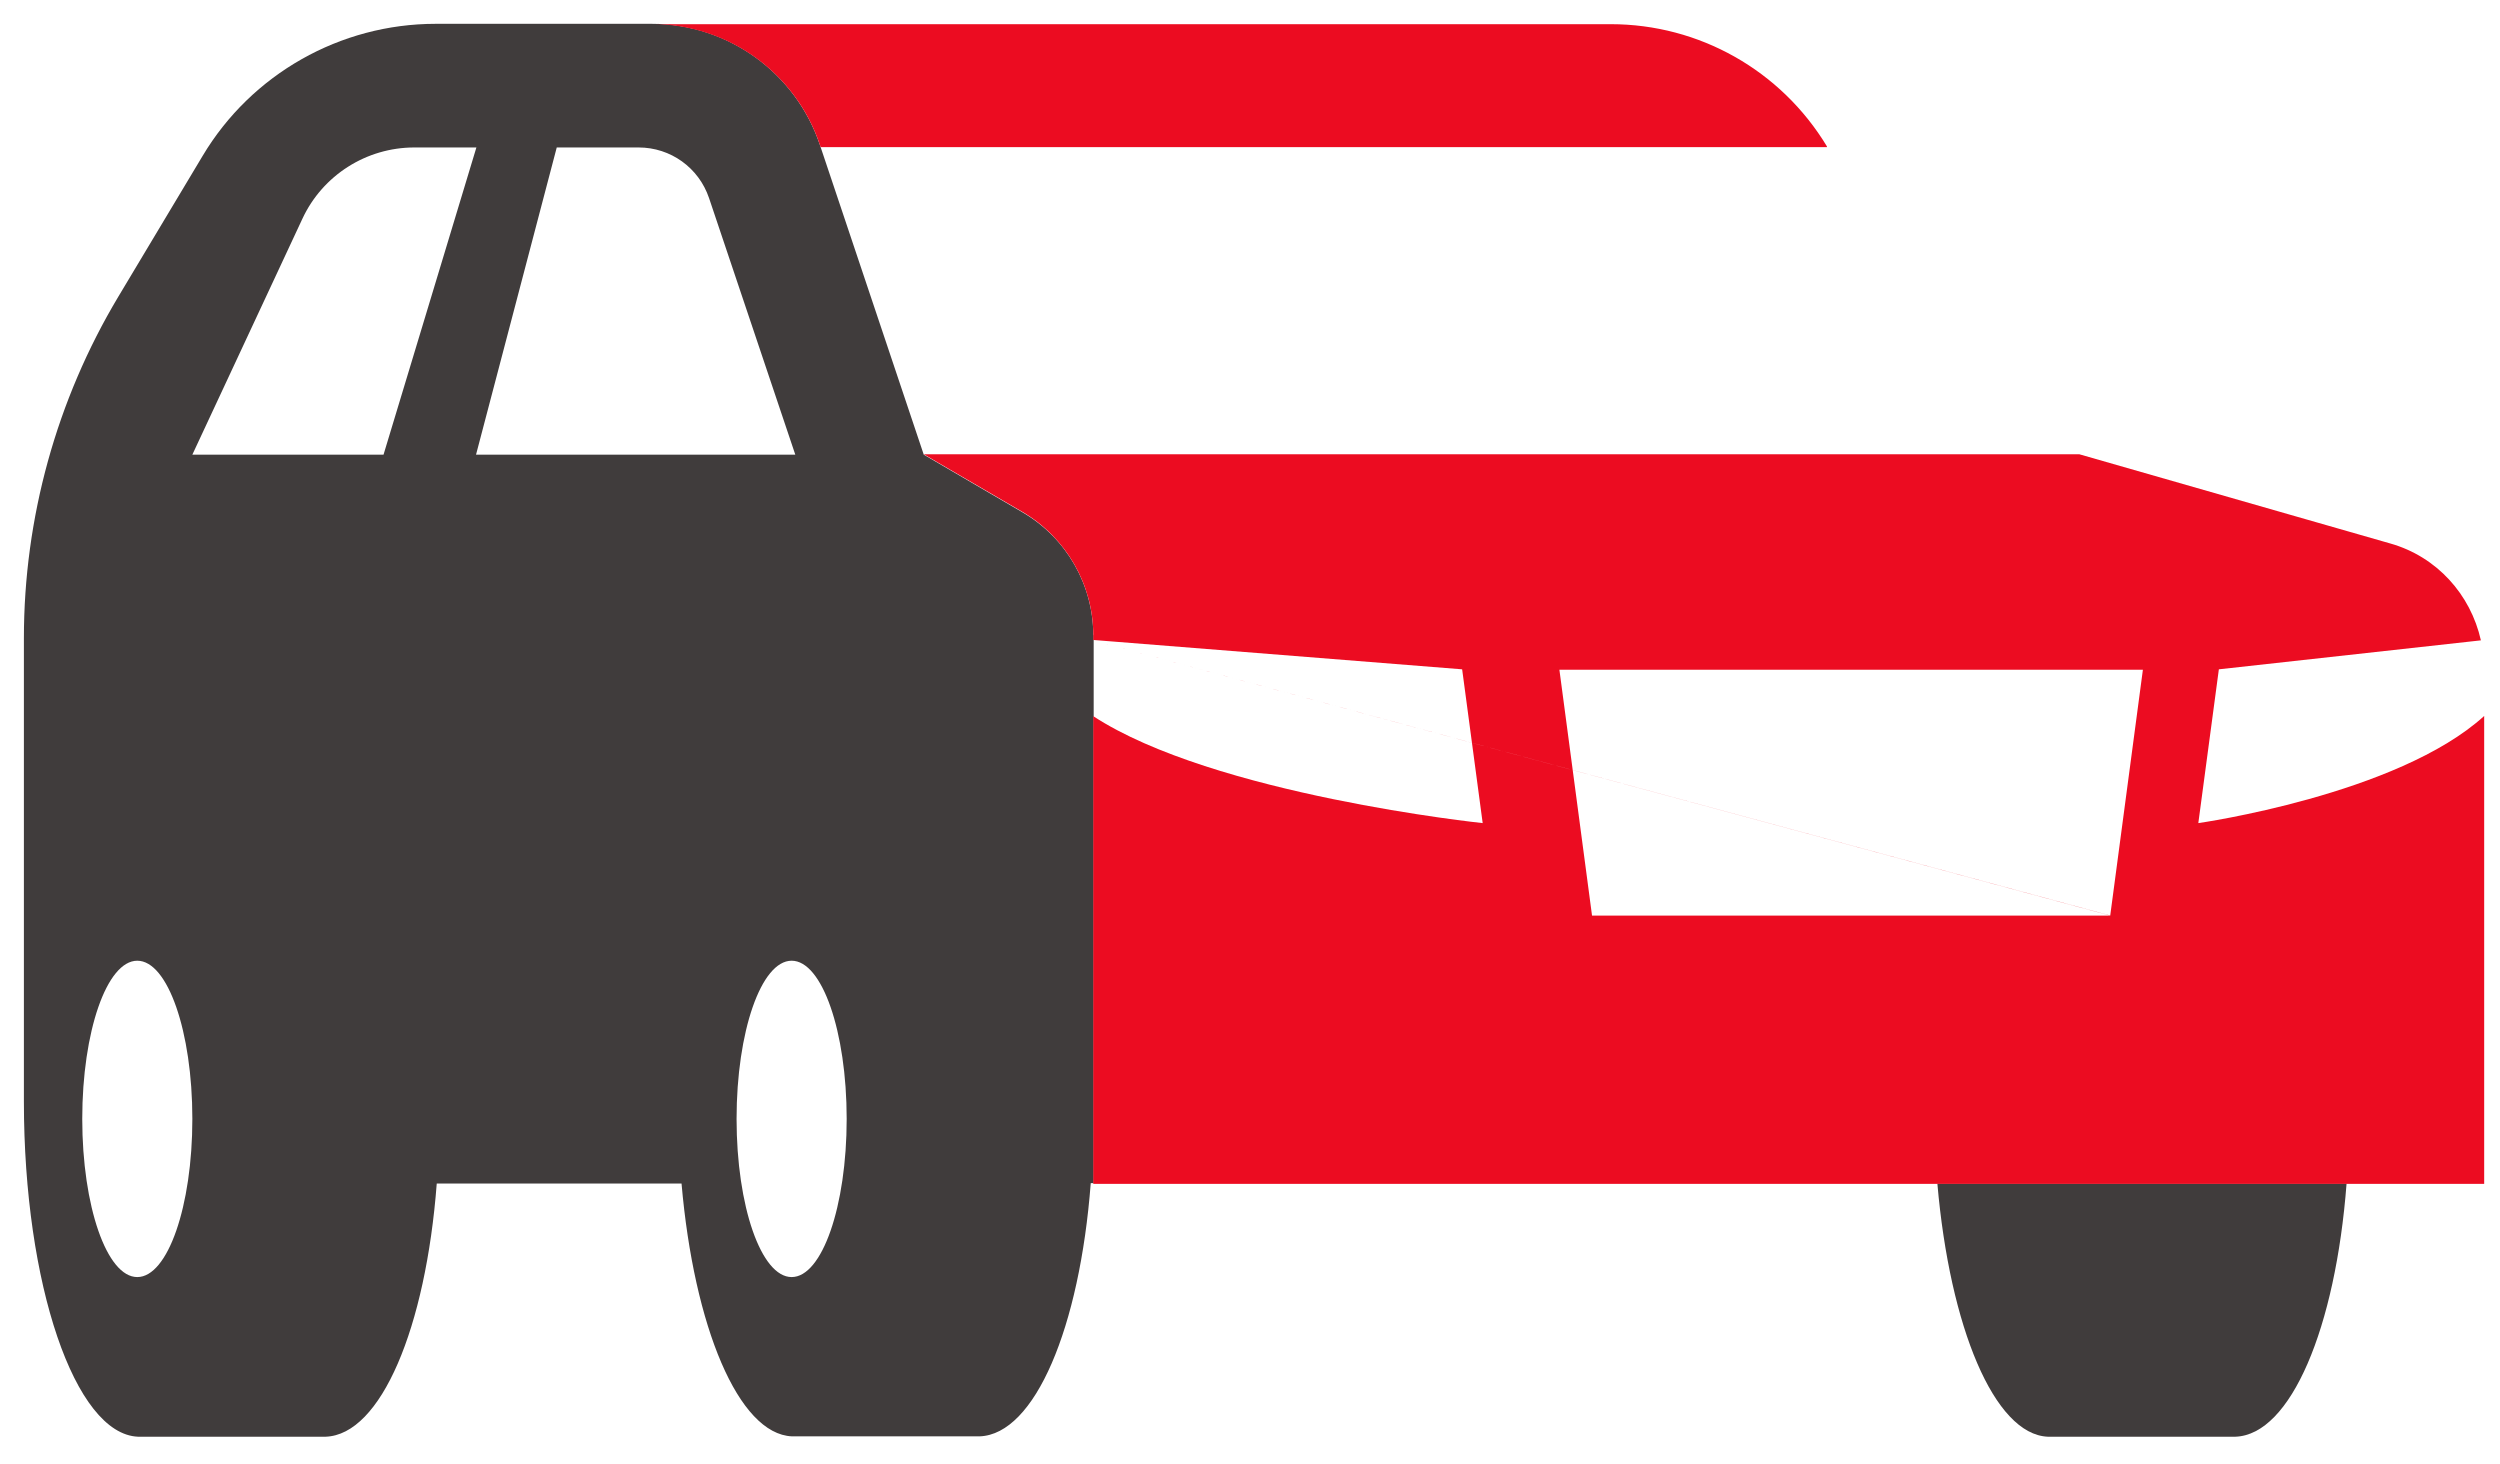
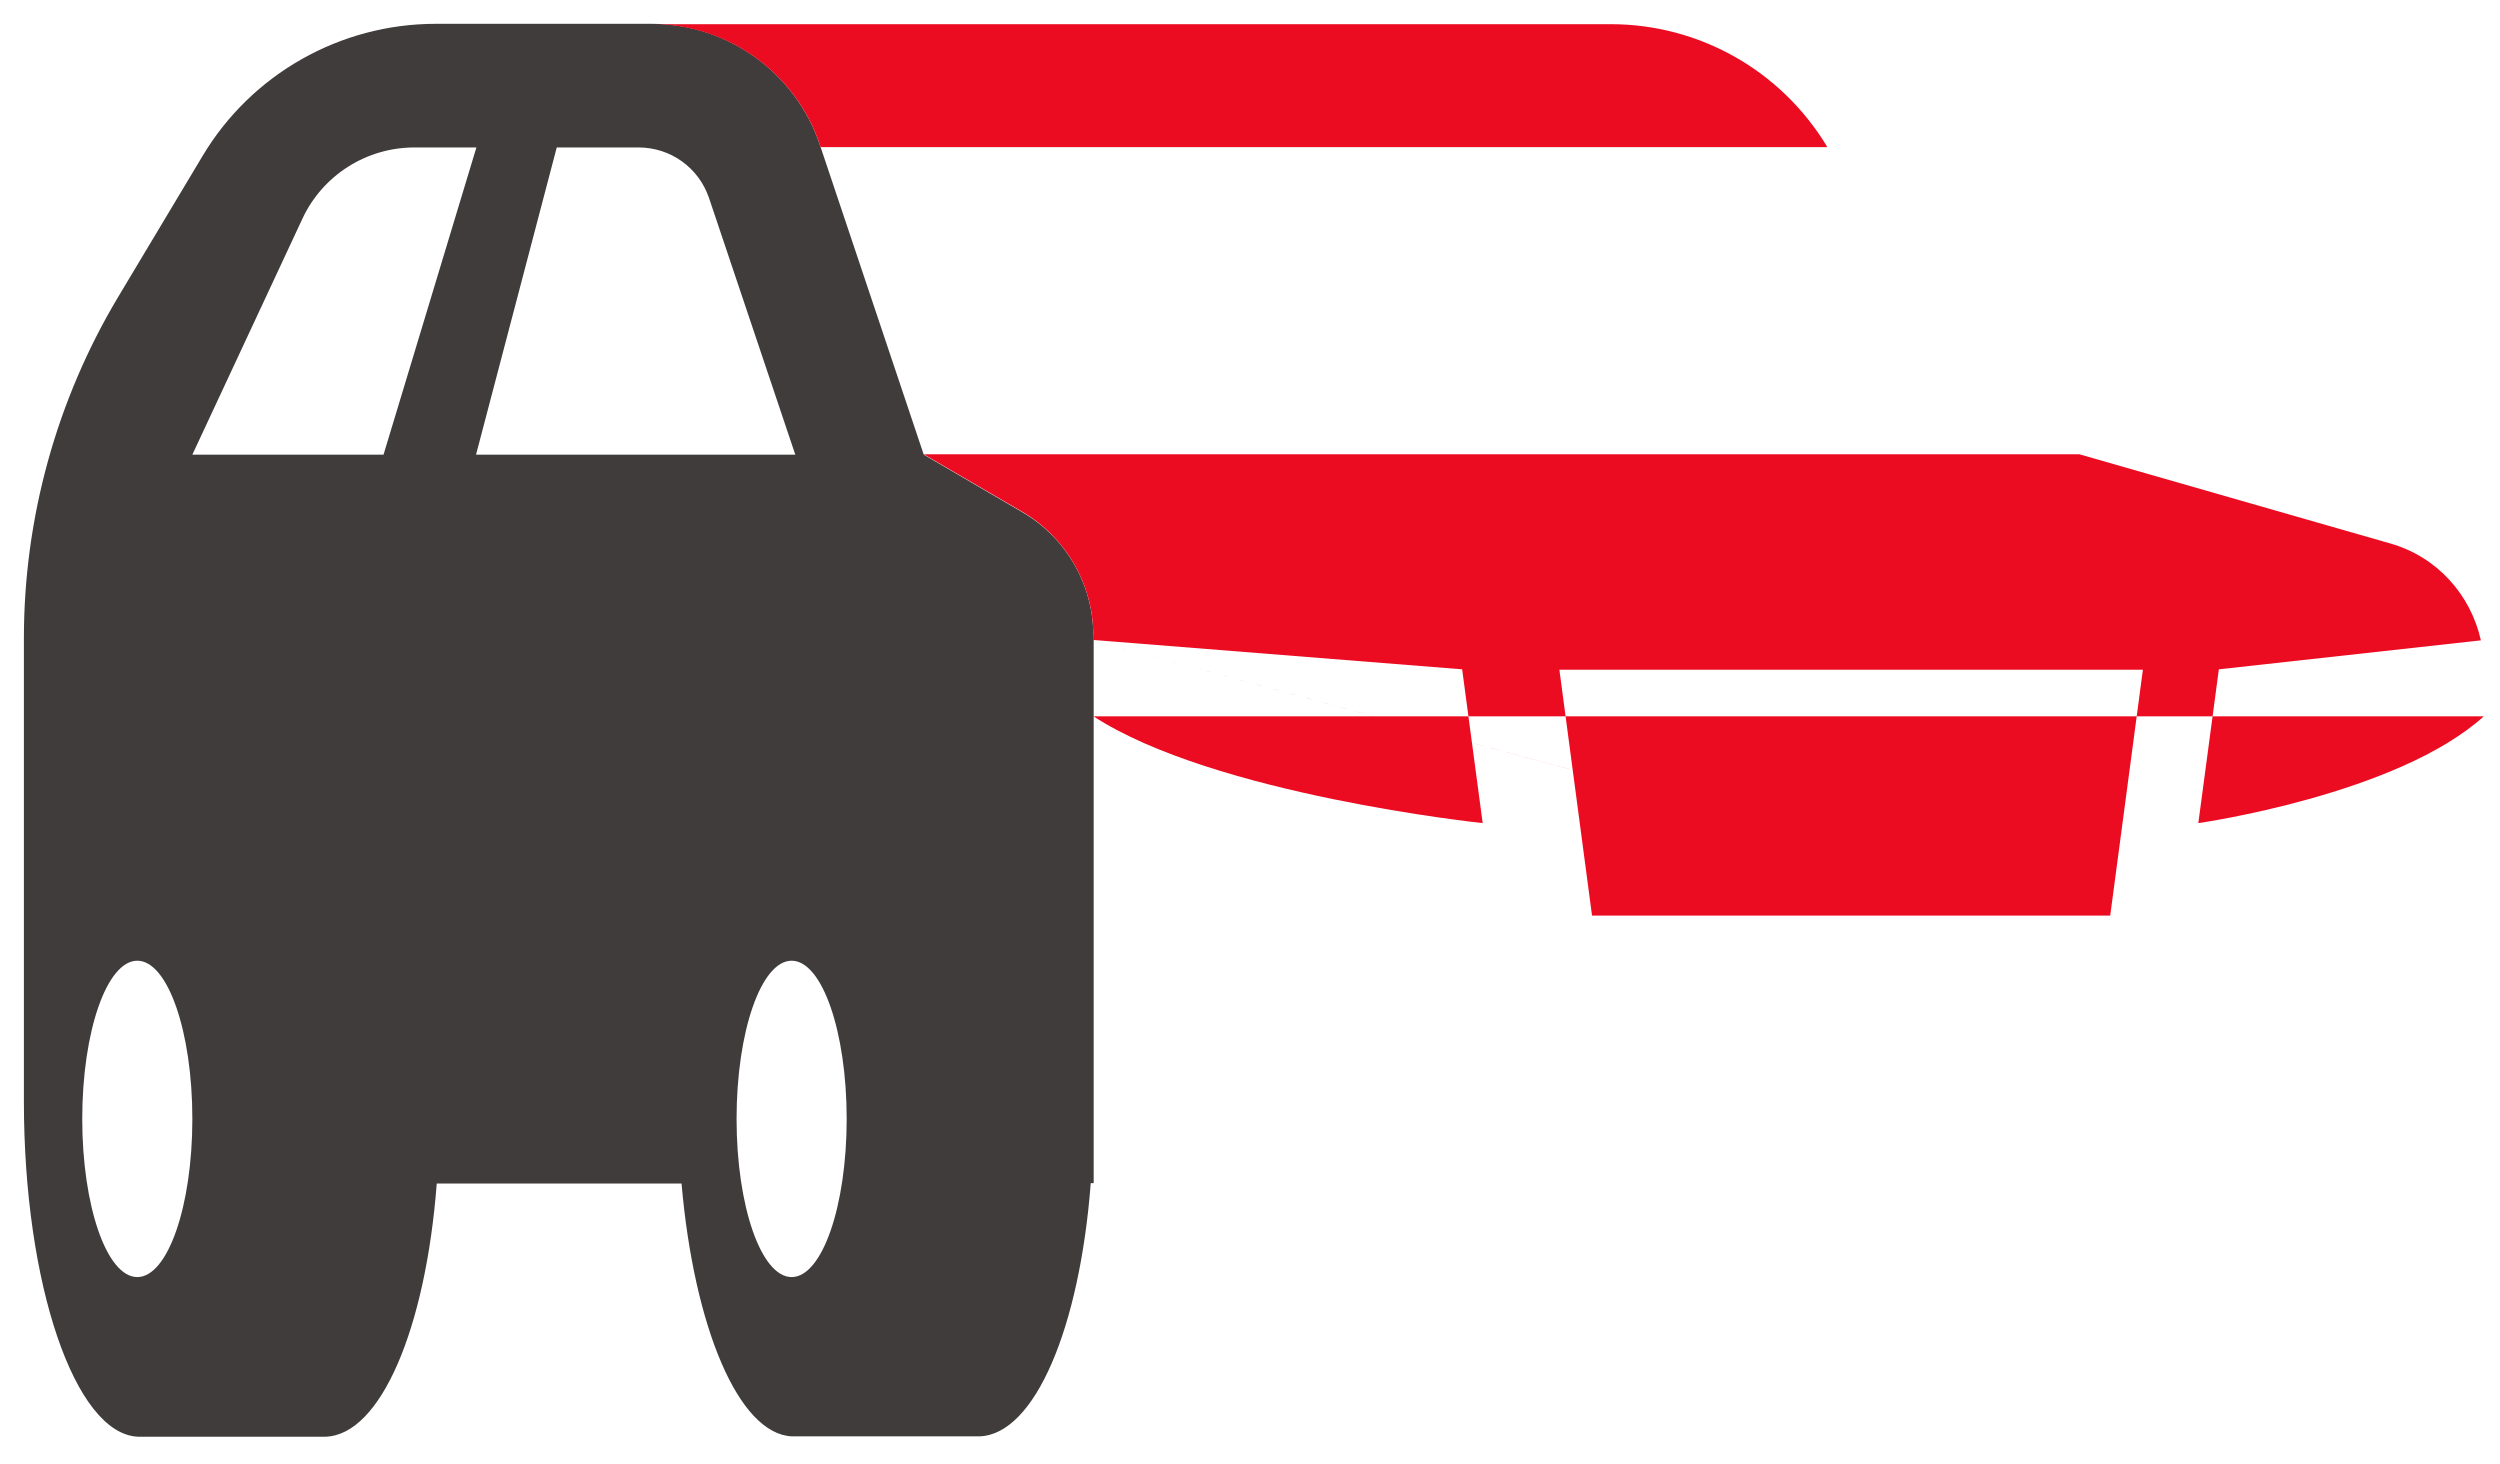
<svg xmlns="http://www.w3.org/2000/svg" width="70" height="41" viewBox="0 0 70 41" fill="none">
-   <path d="M54.247 33.148C54.596 37.156 55.839 40.166 57.34 40.228H62.59C64.142 40.177 65.396 37.176 65.704 33.138H54.247V33.148Z" fill="#403C3C" />
  <path d="M30.612 17.796C30.612 16.378 29.862 15.063 28.629 14.344L25.865 12.73L22.957 4.058C22.279 2.033 20.378 0.667 18.251 0.667H12.198C9.527 0.667 7.04 2.074 5.673 4.366L3.31 8.312C1.583 11.199 0.669 14.508 0.669 17.868V30.846C0.669 35.953 2.097 40.156 3.865 40.228H9.116C10.667 40.177 11.921 37.176 12.229 33.138H19.083C19.432 37.145 20.676 40.156 22.176 40.218H27.427C28.979 40.166 30.232 37.166 30.541 33.127H30.623V17.765L30.612 17.796ZM3.844 35.758C2.991 35.758 2.303 33.775 2.303 31.329C2.303 28.884 2.991 26.9 3.844 26.9C4.697 26.9 5.386 28.884 5.386 31.329C5.386 33.775 4.697 35.758 3.844 35.758ZM10.739 12.73H5.386L8.468 6.123C9.033 4.91 10.256 4.129 11.602 4.129H13.339L10.739 12.73ZM13.329 12.73L15.589 4.129H17.881C18.775 4.129 19.566 4.695 19.854 5.548L22.268 12.73H13.339H13.329ZM22.166 35.758C21.313 35.758 20.624 33.775 20.624 31.329C20.624 28.884 21.313 26.9 22.166 26.9C23.019 26.9 23.707 28.884 23.707 31.329C23.707 33.775 23.019 35.758 22.166 35.758Z" fill="#403C3C" />
  <path d="M22.957 4.058L22.977 4.119H51.154V4.099C49.869 1.972 47.578 0.677 45.101 0.677H18.333C20.429 0.708 22.289 2.064 22.957 4.058Z" fill="#EC0C21" />
-   <path d="M30.612 20.057V33.148H69.557V20.047C67.132 22.256 61.553 23.047 61.553 23.047L62.128 18.741L69.465 17.93C69.177 16.645 68.232 15.587 66.927 15.217L58.223 12.72H25.865L28.629 14.333C29.852 15.053 30.612 16.368 30.612 17.786V17.919L40.94 18.741L41.515 23.047C41.515 23.047 33.973 22.256 30.602 20.047M30.612 17.93L59.097 25.637H44.577L43.663 18.752H60.001L59.086 25.637L30.612 17.93Z" fill="#EC0C21" />
+   <path d="M30.612 20.057H69.557V20.047C67.132 22.256 61.553 23.047 61.553 23.047L62.128 18.741L69.465 17.93C69.177 16.645 68.232 15.587 66.927 15.217L58.223 12.72H25.865L28.629 14.333C29.852 15.053 30.612 16.368 30.612 17.786V17.919L40.94 18.741L41.515 23.047C41.515 23.047 33.973 22.256 30.602 20.047M30.612 17.93L59.097 25.637H44.577L43.663 18.752H60.001L59.086 25.637L30.612 17.93Z" fill="#EC0C21" />
</svg>